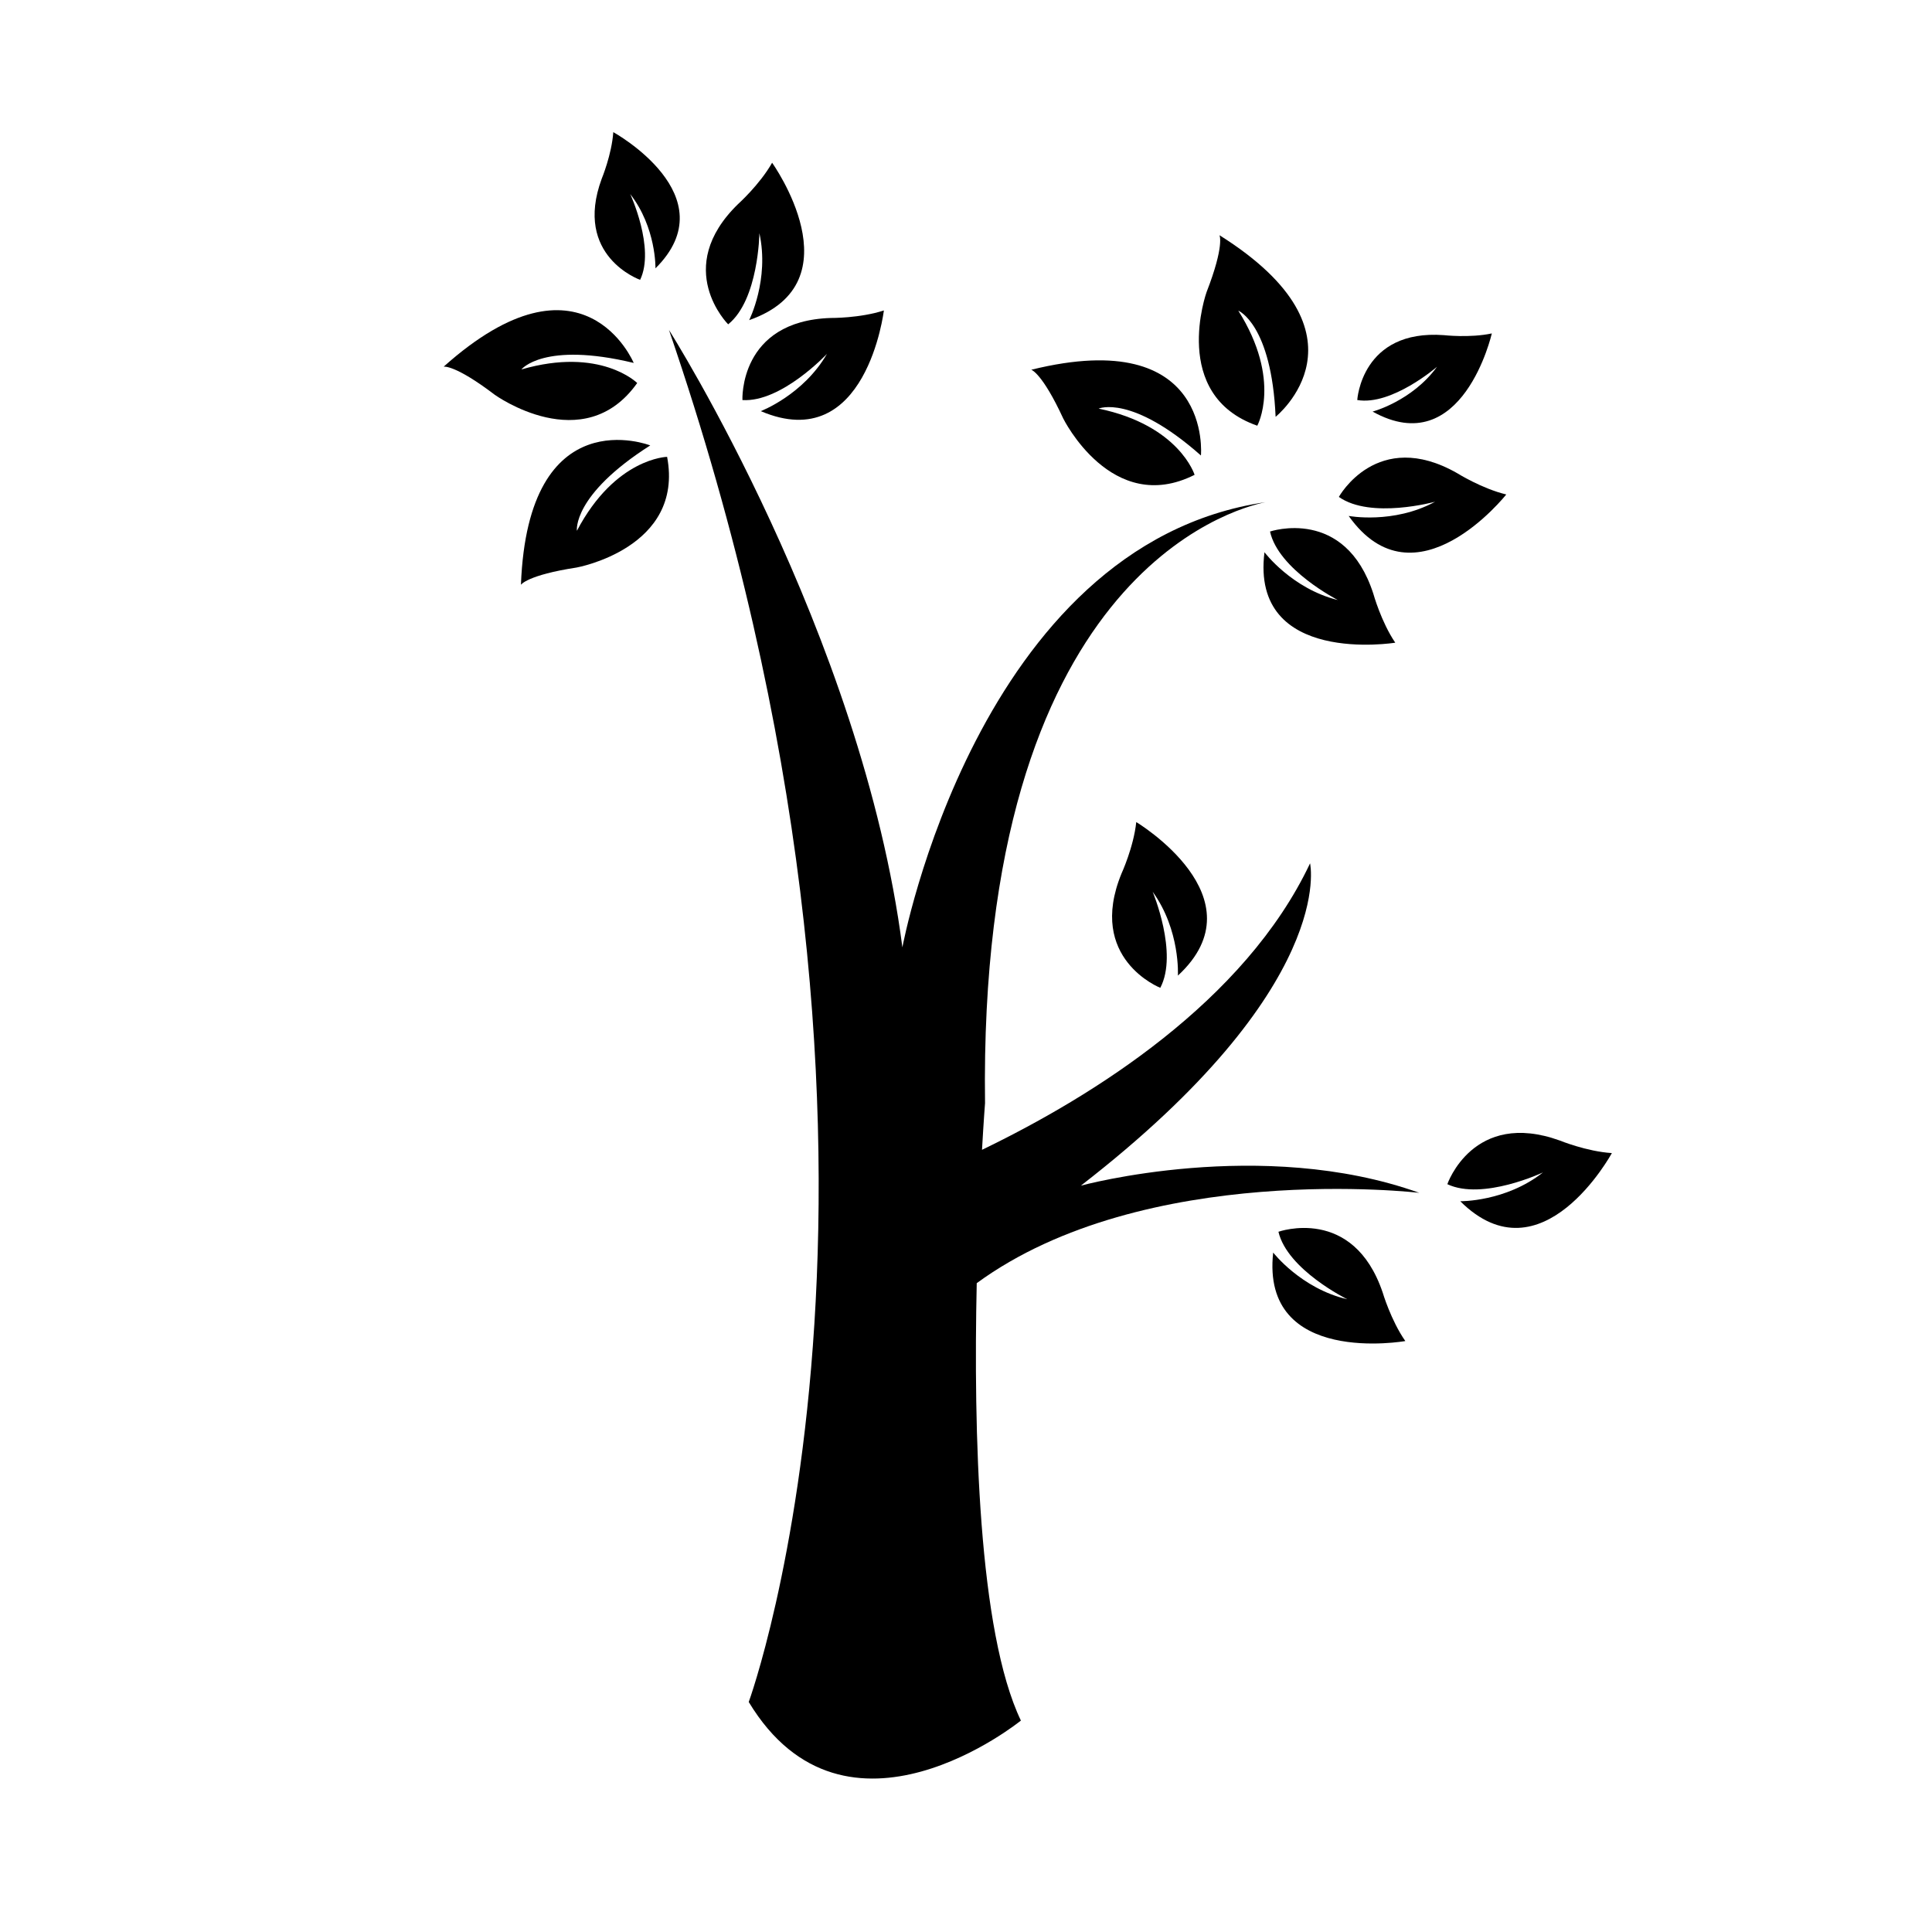
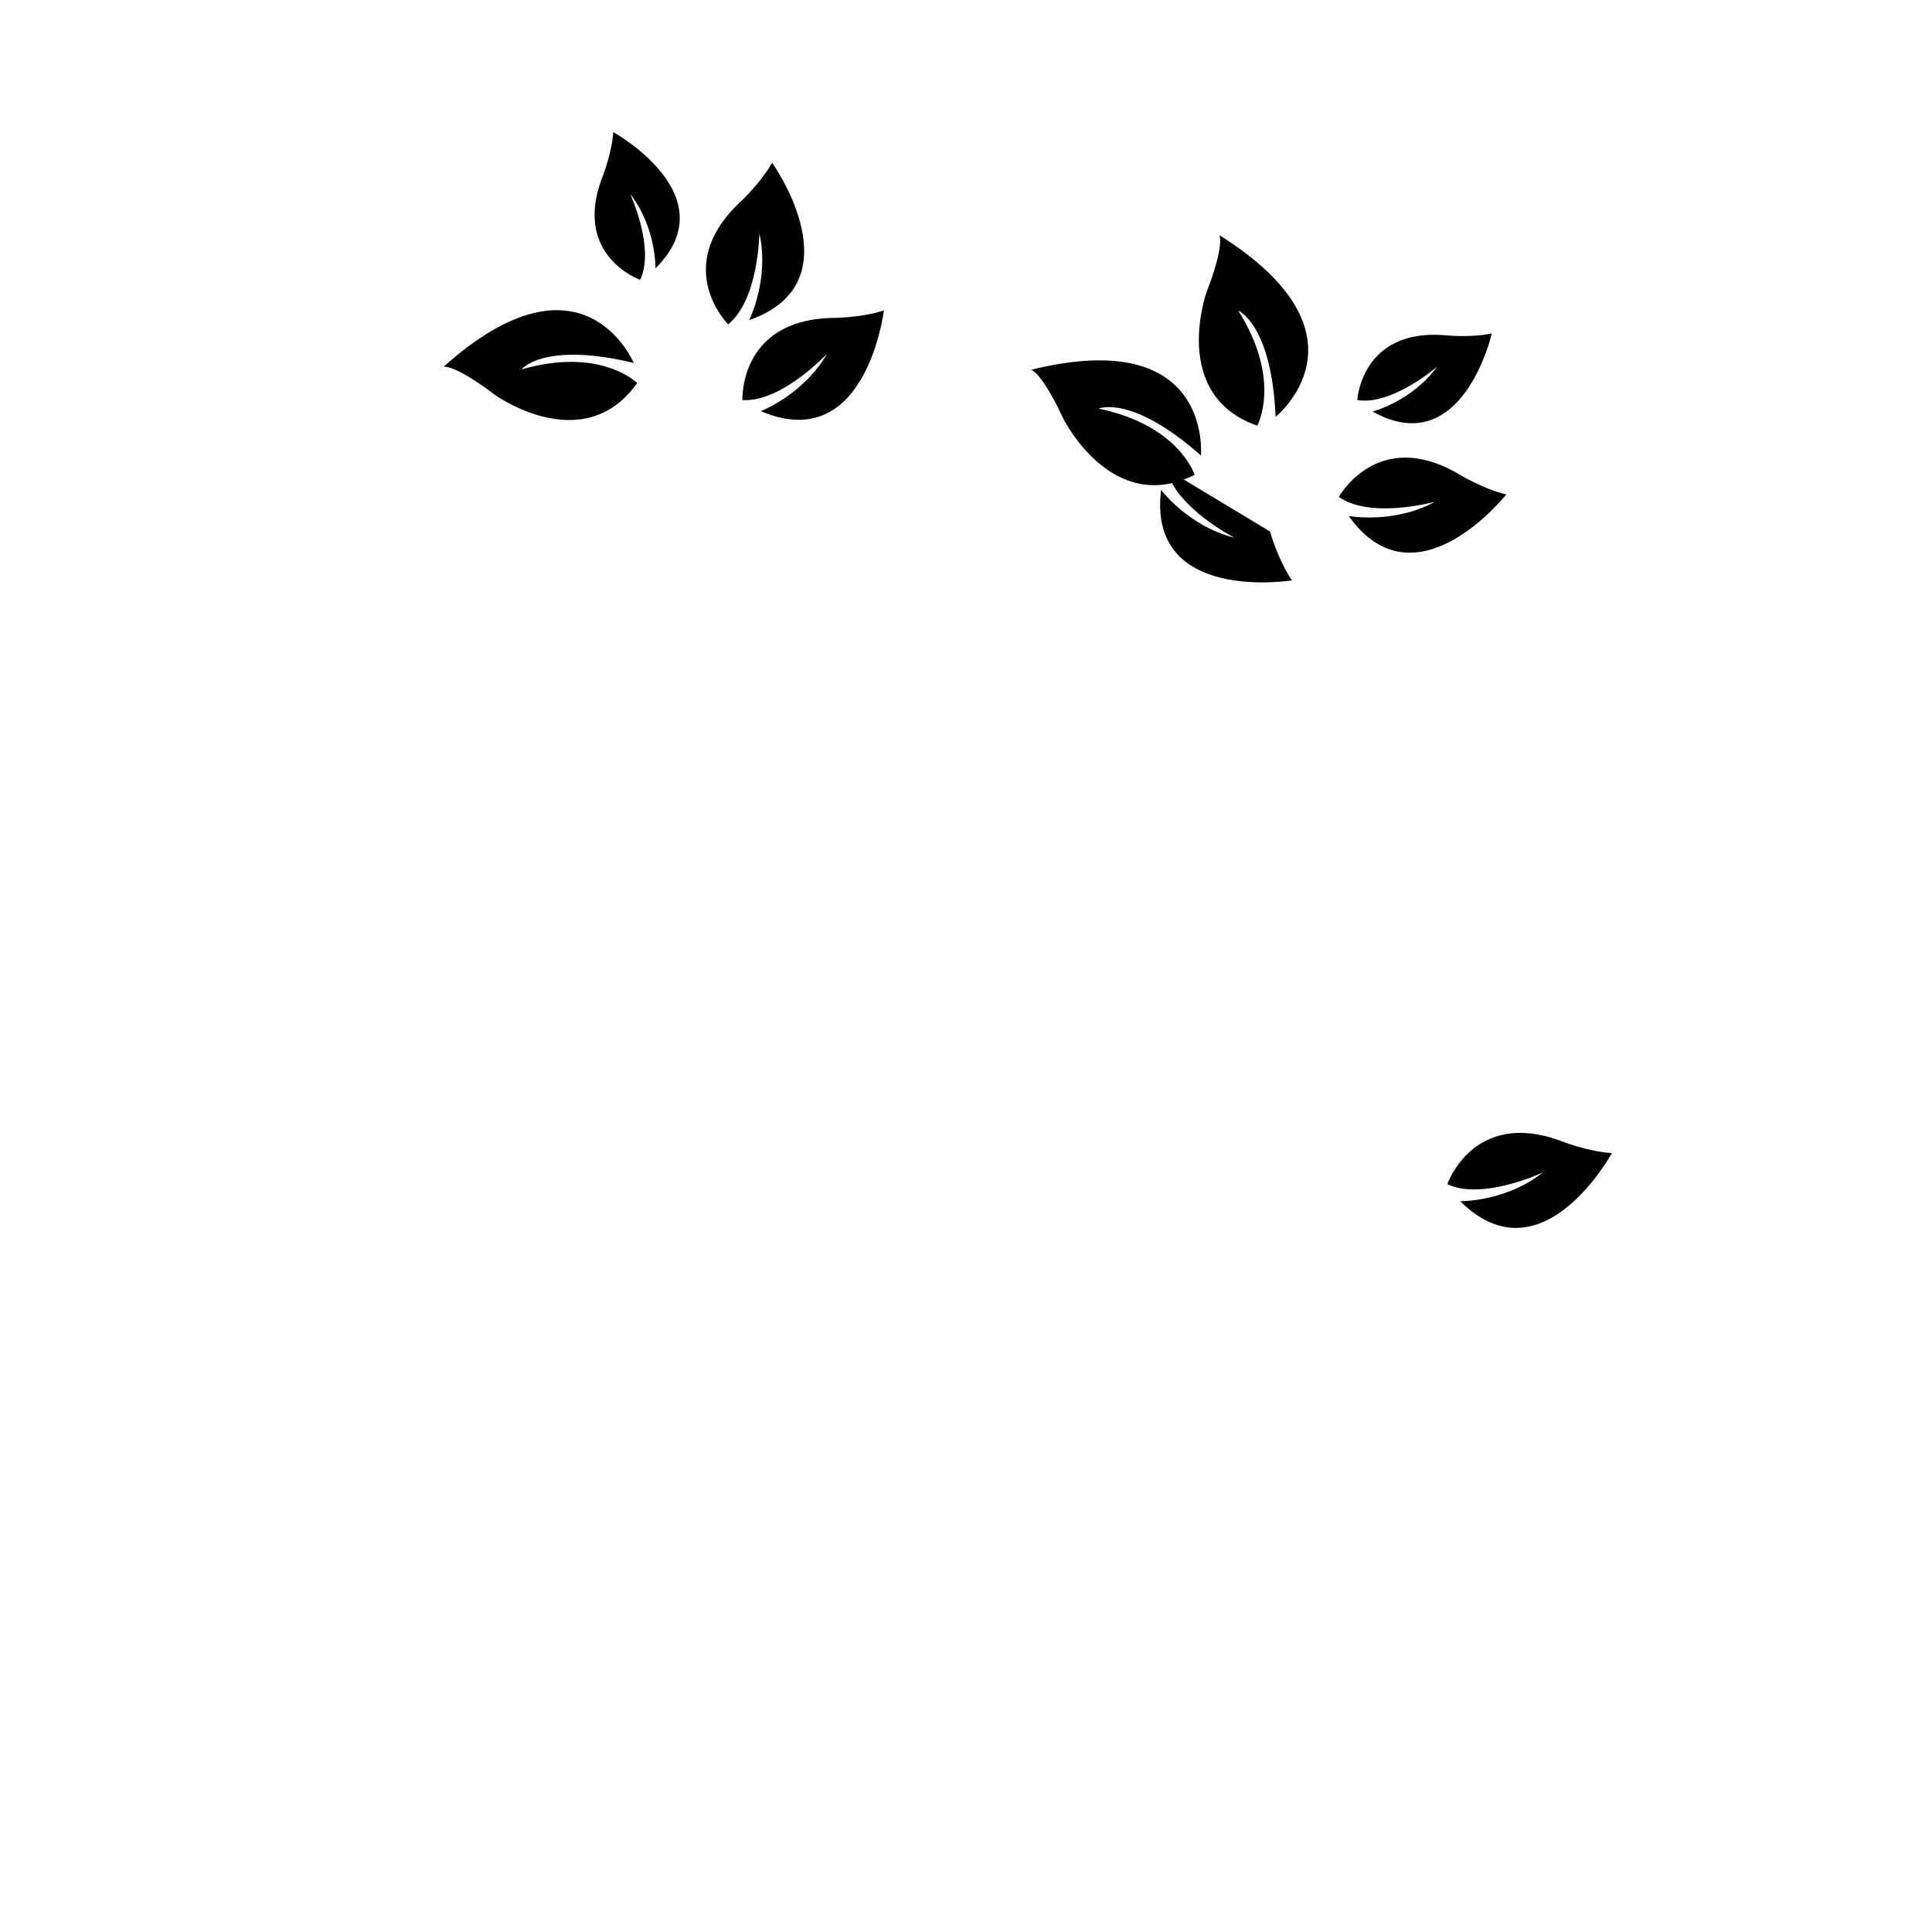
<svg xmlns="http://www.w3.org/2000/svg" fill="#000000" width="800px" height="800px" version="1.1" viewBox="144 144 512 512">
  <g>
    <path d="m479.36 277.09c0.301-0.047 0.578-0.117 0.883-0.16 0 0-0.309 0.043-0.883 0.16z" />
-     <path d="m520.12 460.11c-41.82-14.969-89.684-1.898-89.684-1.898 68.195-52.824 60.746-85.418 60.746-85.418-17.316 36.625-57.473 61.691-86.938 75.918 0.434-7.719 0.801-12.359 0.801-12.359-1.844-139.49 65.797-157.55 74.316-159.27-76.422 11.273-96.219 117.98-96.219 117.98-10.723-82.984-61.859-163.62-61.859-163.62 74.574 217.6 21.141 363.6 21.141 363.6 25.723 42.586 72.125 4.926 72.125 4.926-11.316-23.641-12.566-76.613-11.703-115.92 44.539-32.559 117.27-23.938 117.27-23.938z" />
    <path d="m311.94 240.18s-13.355-32.102-50.367 0.992c0 0 2.934-0.625 13.539 7.445 0 0 23.527 16.969 37.754-3.113 0 0-9.719-9.684-30.695-3.594-0.004 0 5.871-7.484 29.77-1.73z" />
-     <path d="m316.32 262.04s-32.375-12.688-34.266 36.934c0 0 1.586-2.551 14.758-4.574 0 0 28.547-5.144 23.977-29.332 0 0-13.719 0.273-23.902 19.594-0.004 0-1.309-9.414 19.434-22.621z" />
    <path d="m336.97 229.95s-14.887-14.828 2.625-31.871c0 0 5.734-5.144 9.023-10.949 0 0 22.668 31.656-6.082 41.707 0 0 5.414-10.746 2.711-23.043 0 0-0.207 17.672-8.277 24.156z" />
    <path d="m340.75 250.02s-0.988-20.988 23.438-21.754c0 0 7.703 0.074 14.047-1.996 0 0-4.637 38.652-32.625 26.684 0 0 11.246-4.277 17.547-15.18 0.004 0-12.078 12.906-22.406 12.246z" />
    <path d="m527.56 457.82s6.82-19.859 29.809-11.566c0 0 7.129 2.91 13.793 3.324 0 0-18.582 34.219-40.18 12.762 0 0 12.035 0.176 21.914-7.633 0.012 0-15.98 7.539-25.336 3.113z" />
-     <path d="m482.8 470.43s19.785-7.047 27.625 16.098c0 0 2.176 7.394 6 12.863 0 0-38.336 6.805-35.02-23.457 0 0 7.359 9.523 19.629 12.379-0.004-0.004-15.867-7.805-18.234-17.883z" />
-     <path d="m451.49 405.78s-19.559-7.664-10.281-30.277c0 0 3.219-7.004 3.91-13.645 0 0 33.391 20.027 11.035 40.688 0 0 0.691-12.016-6.688-22.219 0 0 6.844 16.301 2.023 25.453z" />
    <path d="m313.64 218.16s-17.773-6.254-10.176-26.801c0 0 2.648-6.383 3.066-12.344 0 0 30.555 16.859 11.176 36.098 0 0 0.238-10.785-6.695-19.695 0-0.008 6.656 14.387 2.629 22.742z" />
    <path d="m482.05 254.46s27.16-21.711-14.879-48.129c0 0 1.41 2.644-3.41 15.062 0 0-9.801 27.297 13.43 35.422 0 0 6.613-12.016-5.031-30.492 0 0.004 8.812 3.578 9.891 28.137z" />
    <path d="m462.26 264.71s3.238-34.625-44.965-22.723c0 0 2.883 0.82 8.473 12.918 0 0 12.836 26.008 34.812 14.93 0 0-4.051-13.105-25.434-17.551 0.012 0 8.691-3.863 27.113 12.426z" />
    <path d="m498.81 275.69s10.133-18.402 31.355-6.293c0 0 6.523 4.09 13.012 5.644 0 0-24.156 30.531-41.762 5.688 0 0 11.824 2.238 22.898-3.762 0.004 0-17.047 4.688-25.504-1.277z" />
-     <path d="m480.57 284.86s19.891-6.75 27.387 16.512c0 0 2.055 7.426 5.801 12.949 0 0-38.43 6.227-34.66-23.977 0 0 7.219 9.629 19.438 12.672 0.004-0.004-15.742-8.047-17.965-18.156z" />
+     <path d="m480.57 284.86c0 0 2.055 7.426 5.801 12.949 0 0-38.43 6.227-34.66-23.977 0 0 7.219 9.629 19.438 12.672 0.004-0.004-15.742-8.047-17.965-18.156z" />
    <path d="m503.69 250.01s1.094-18.809 22.953-17.191c0 0 6.863 0.785 12.707-0.457 0 0-7.754 34.023-31.598 20.711 0 0 10.43-2.75 17.078-11.875-0.004 0.004-12 10.375-21.141 8.812z" />
  </g>
</svg>